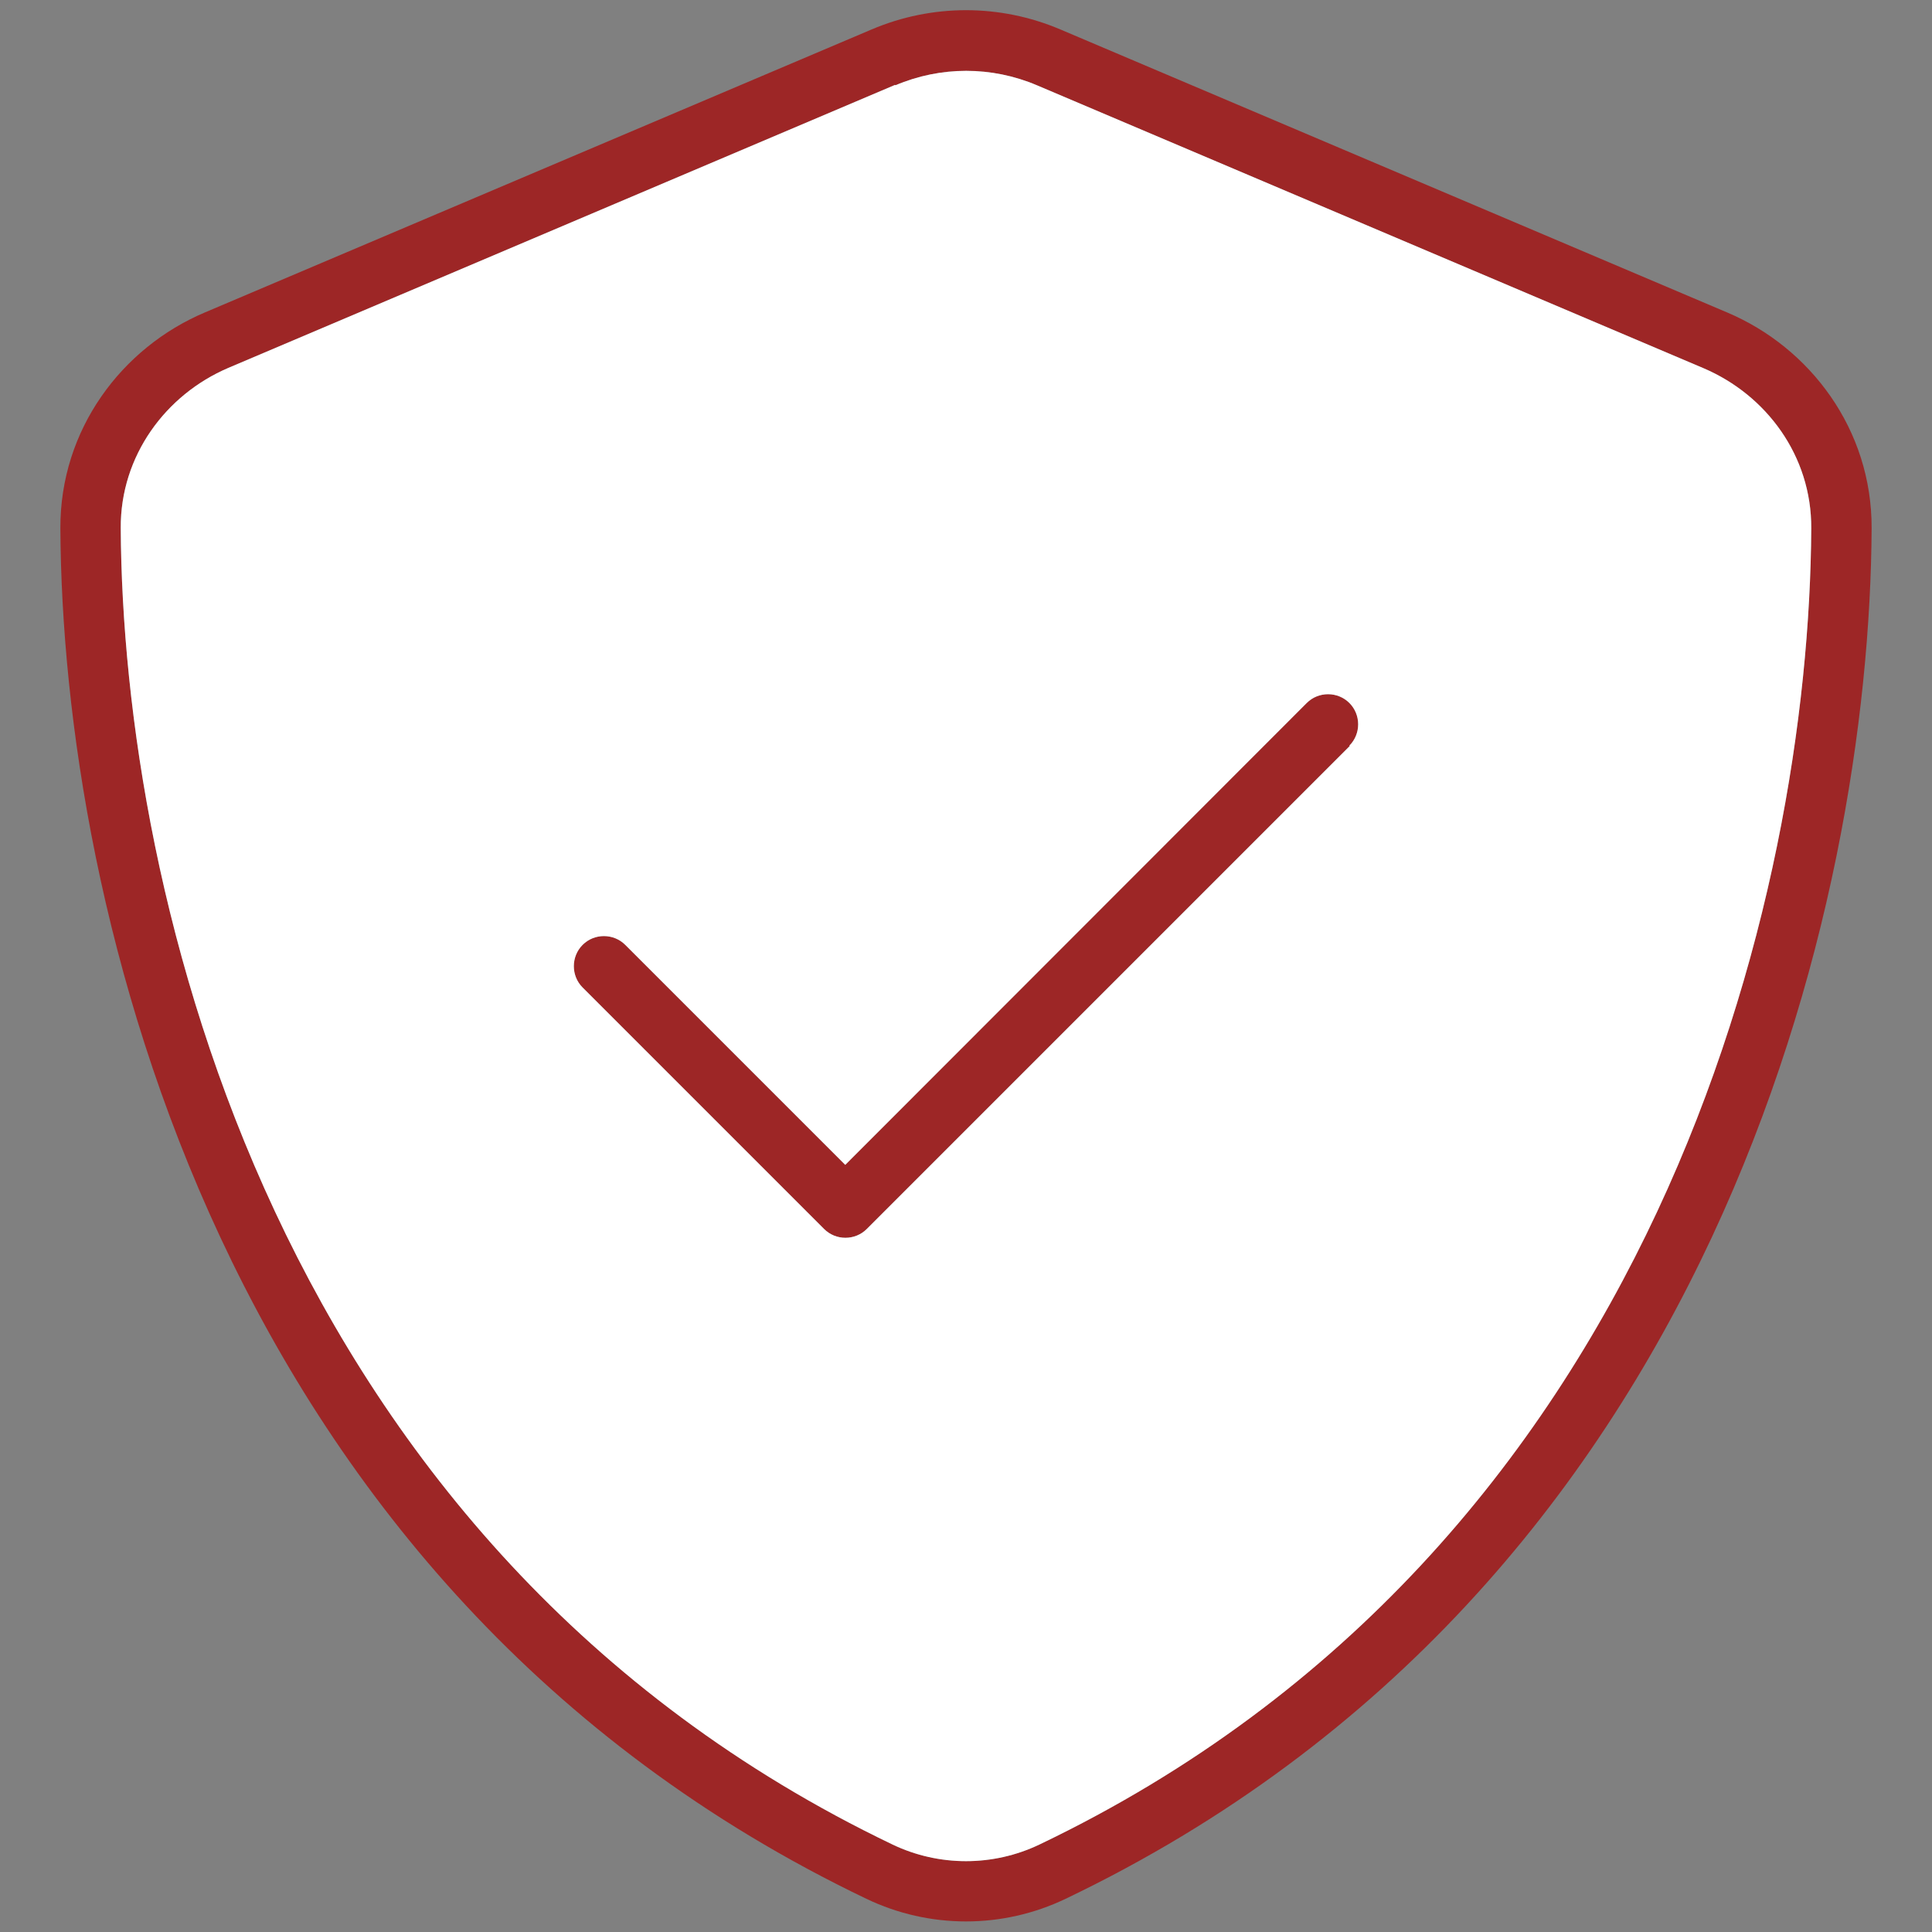
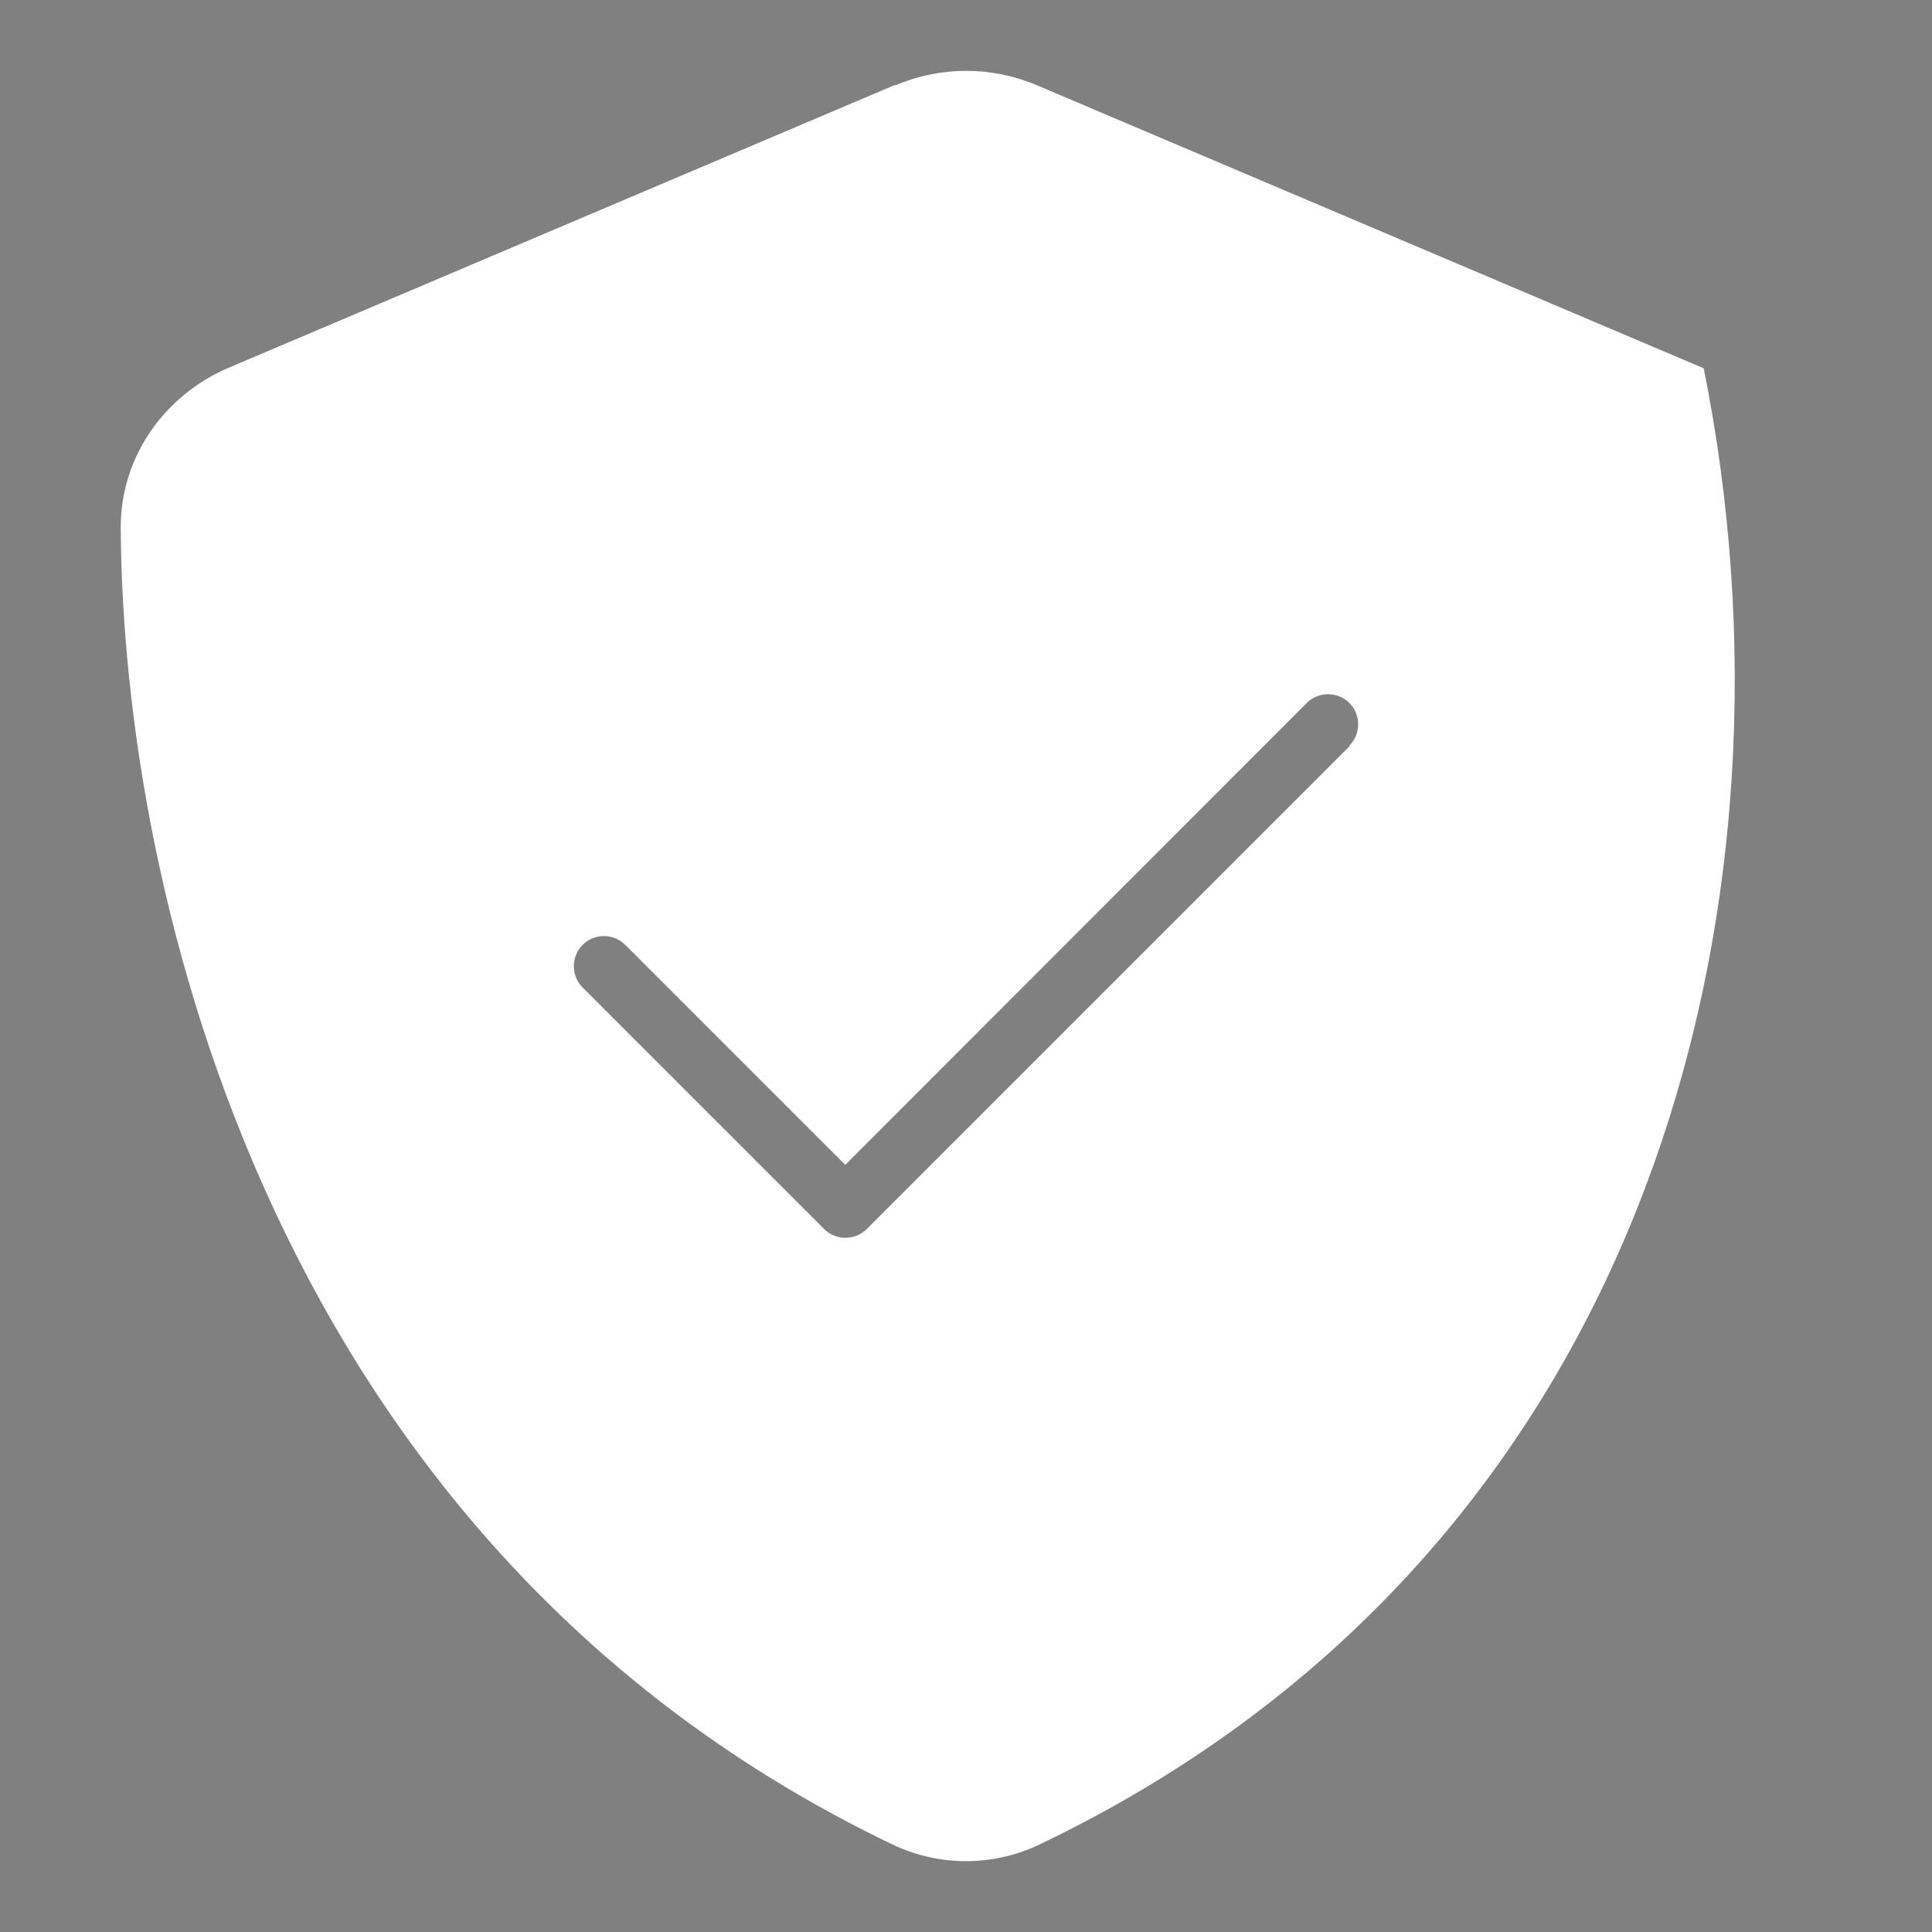
<svg xmlns="http://www.w3.org/2000/svg" width="512" height="512" viewBox="0 0 512 512" fill="none">
  <rect x="0" y="0" width="512" height="512" fill="#808080" stroke="none" />
-   <path d="M237.3 22.6C249.3 17.5 262.8 17.5 274.8 22.6L451.5 97.6C468.1 104.7 480.1 120.8 480 140C479.5 236.6 439.7 410.2 275.5 488.8C263.2 494.7 248.8 494.7 236.5 488.8C72.3 410.1 32.5 236.5 32 139.9C31.9 120.8 43.9 104.6 60.5 97.5L237.2 22.5L237.3 22.6ZM281 7.8C265 1 247 1 231 7.8L54.3 82.8C32.3 92.1 15.9 113.8 16 140C16.5 239.2 57.3 420.7 229.6 503.2C246.3 511.2 265.7 511.2 282.4 503.2C454.8 420.7 495.5 239.2 496 140C496.1 113.8 479.7 92.1 457.7 82.8L281 7.8ZM357.6 197.6C360.7 194.5 360.7 189.4 357.6 186.3C354.5 183.2 349.4 183.2 346.3 186.3L224 308.7L165.7 250.4C162.6 247.3 157.5 247.3 154.4 250.4C151.3 253.5 151.3 258.6 154.4 261.7L218.4 325.7C221.5 328.8 226.6 328.8 229.7 325.7L357.7 197.7L357.6 197.6Z" fill="#9D2626" />
-   <path fill-rule="evenodd" clip-rule="evenodd" d="M237.3 22.6C249.3 17.5 262.8 17.5 274.8 22.6L451.5 97.6C468.1 104.7 480.1 120.8 480 140C479.5 236.6 439.7 410.2 275.5 488.8C263.2 494.7 248.8 494.7 236.5 488.8C72.3 410.1 32.5 236.5 32 139.9C31.9 120.8 43.9 104.6 60.5 97.5L237.2 22.5L237.3 22.6ZM357.6 186.3C360.7 189.4 360.7 194.5 357.6 197.6L357.7 197.7L229.7 325.7C226.6 328.8 221.5 328.8 218.4 325.7L154.4 261.7C151.3 258.6 151.3 253.5 154.4 250.4C157.5 247.3 162.6 247.3 165.7 250.4L224 308.7L346.3 186.3C349.4 183.2 354.5 183.2 357.6 186.3Z" fill="white" />
+   <path fill-rule="evenodd" clip-rule="evenodd" d="M237.3 22.6C249.3 17.5 262.8 17.5 274.8 22.6L451.5 97.6C479.5 236.6 439.7 410.2 275.5 488.8C263.2 494.7 248.8 494.7 236.5 488.8C72.3 410.1 32.5 236.5 32 139.9C31.9 120.8 43.9 104.6 60.5 97.5L237.2 22.5L237.3 22.6ZM357.6 186.3C360.7 189.4 360.7 194.5 357.6 197.6L357.7 197.7L229.7 325.7C226.6 328.8 221.5 328.8 218.4 325.7L154.4 261.7C151.3 258.6 151.3 253.5 154.4 250.4C157.5 247.3 162.6 247.3 165.7 250.4L224 308.7L346.3 186.3C349.4 183.2 354.5 183.2 357.6 186.3Z" fill="white" />
</svg>